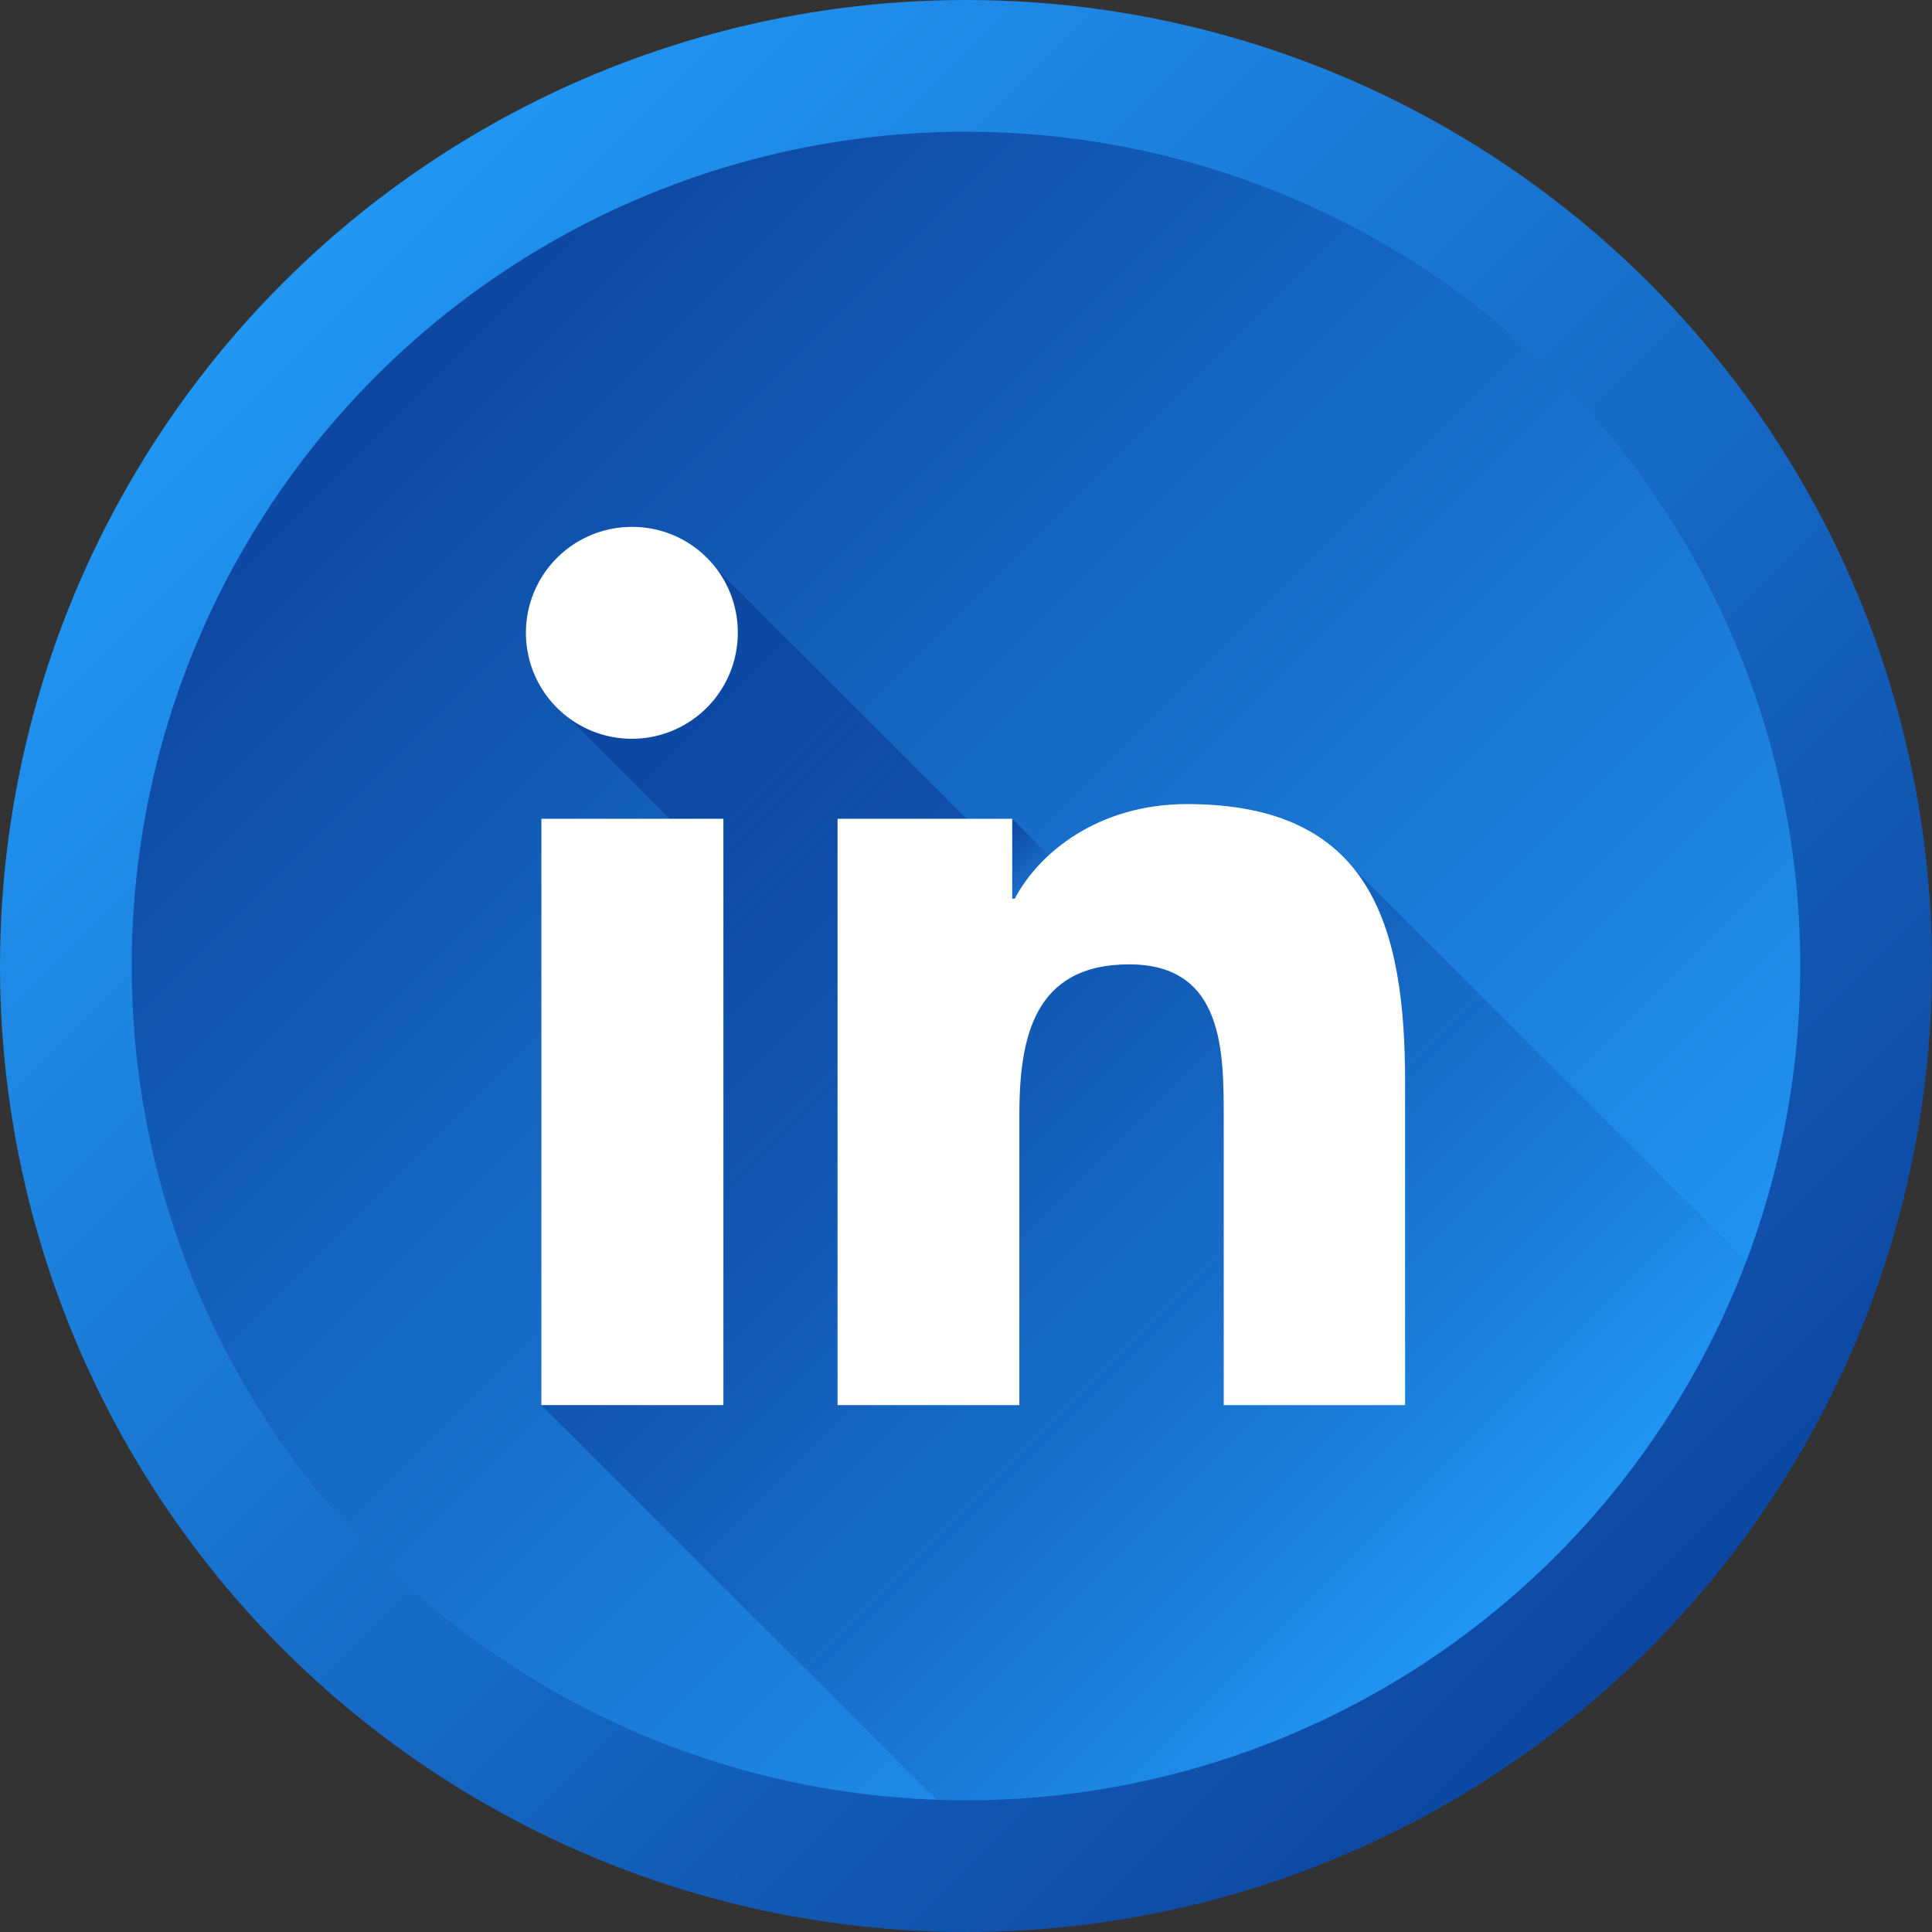
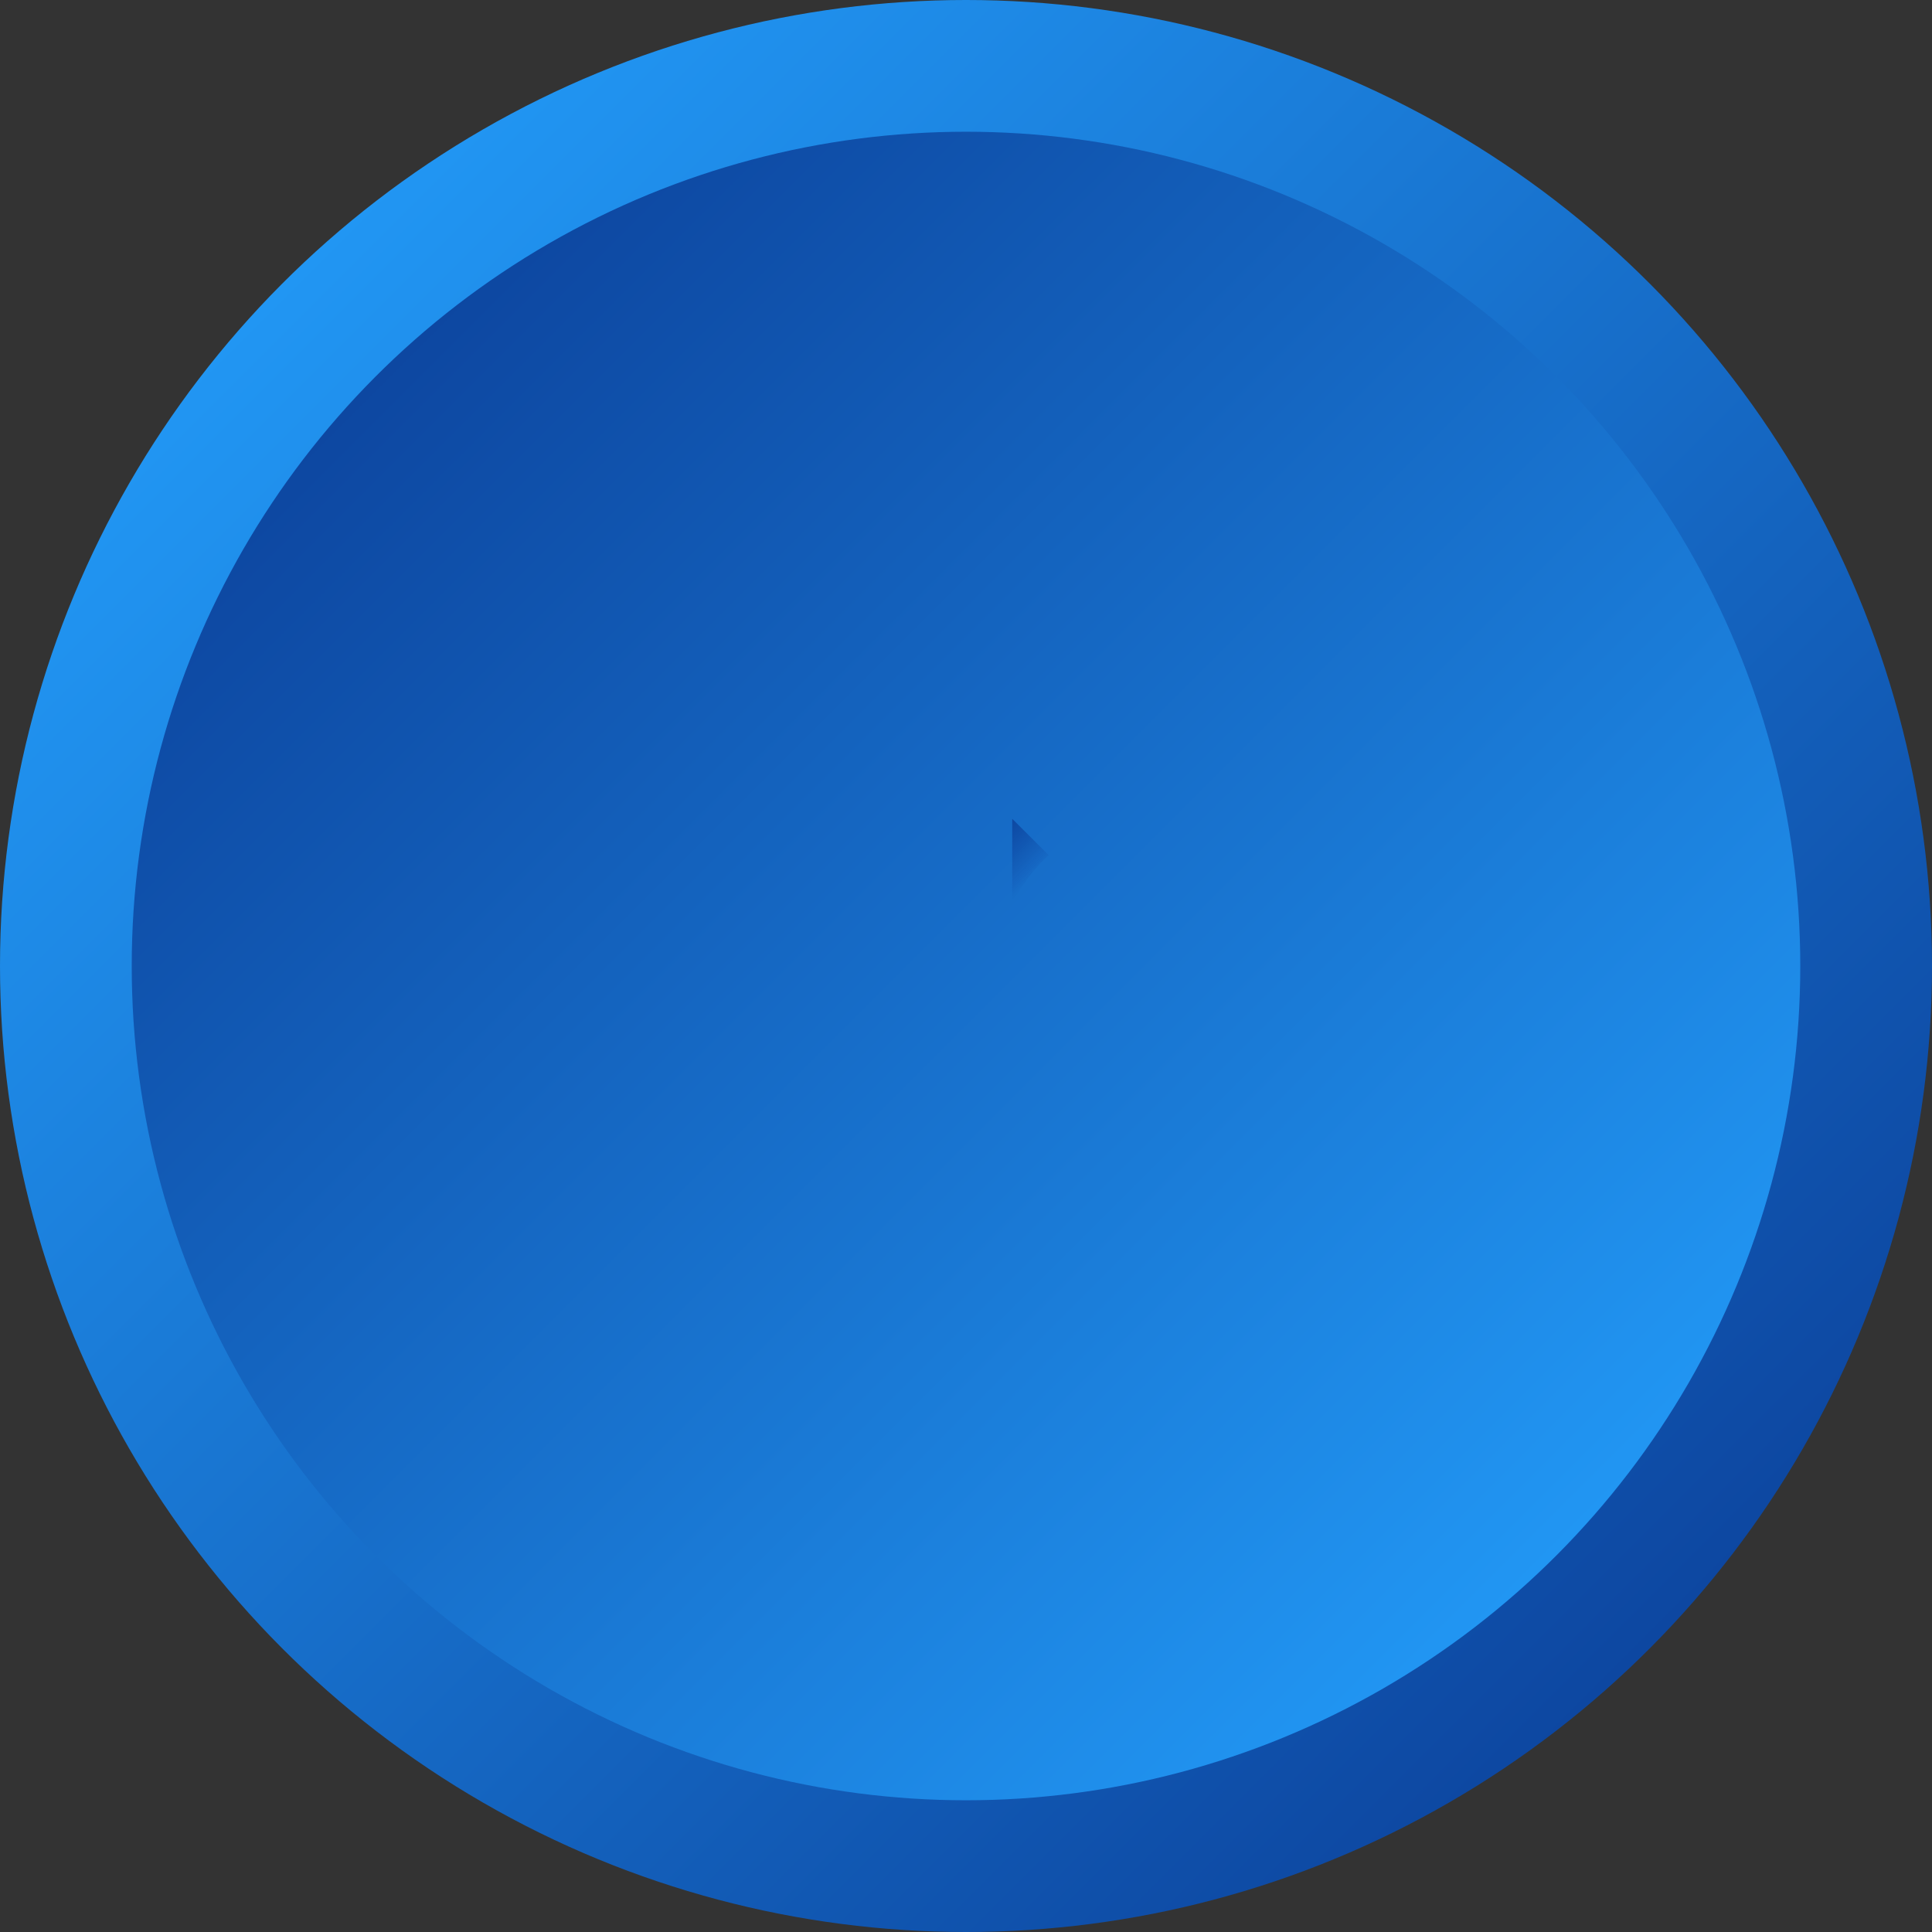
<svg xmlns="http://www.w3.org/2000/svg" xmlns:xlink="http://www.w3.org/1999/xlink" height="512" viewBox="0 0 176 176" width="512">
  <rect x="0" y="0" width="176" height="176" fill="#333333" stroke="none" />
  <linearGradient id="linear-gradient" gradientUnits="userSpaceOnUse" x1="25.77" x2="150.23" y1="25.77" y2="150.23">
    <stop offset="0" stop-color="#2196f3" />
    <stop offset="1" stop-color="#0d47a1" />
  </linearGradient>
  <linearGradient id="linear-gradient-2" gradientUnits="userSpaceOnUse" x1="34.26" x2="141.74" y1="34.26" y2="141.74">
    <stop offset="0" stop-color="#0d47a1" />
    <stop offset="1" stop-color="#2196f3" />
  </linearGradient>
  <linearGradient id="linear-gradient-3" gradientUnits="userSpaceOnUse" x1="90.39" x2="94.15" y1="76.41" y2="80.16">
    <stop offset="0" stop-color="#0d47a1" />
    <stop offset="1" stop-color="#0d47a1" stop-opacity="0" />
  </linearGradient>
  <linearGradient id="linear-gradient-4" x1="49.7" x2="133.12" xlink:href="#linear-gradient-3" y1="66.94" y2="150.36" />
  <g id="Layer_2" data-name="Layer 2">
    <g id="Color">
      <g id="_11.Linkedin" data-name="11.Linkedin">
        <g id="Background">
          <circle id="Background_01" cx="88" cy="88" fill="url(#linear-gradient)" r="88" />
          <circle id="Background_02" cx="88" cy="88" fill="url(#linear-gradient-2)" r="76" />
        </g>
        <g id="Shadow">
          <path d="m92.44 81.87h-.23v-7.28l3.33 3.32a14.82 14.82 0 0 0 -3.1 3.96z" fill="url(#linear-gradient-3)" />
-           <path d="m159.1 114.89a76 76 0 0 1 -71.1 49.11h-2.69v-.05l-35.99-35.95h16.58v-53.41h-4.9l-9.49-9.48a9.51 9.51 0 0 0 6.09 2.19 9.68 9.68 0 0 0 9.61-9.7 9.55 9.55 0 0 0 -1.95-5.79l22.79 22.78h-11.75v53.41h16.56v-26.45c0-7 1.32-13.7 10-13.7s8.62 8 8.62 14.15v26h16.52v-29.34c0-8-1-15-4.73-19.6z" fill="url(#linear-gradient-4)" />
        </g>
        <g id="Icon" fill="#fff">
-           <path d="m128 128v-29.34c0-14.36-3.09-25.41-19.87-25.41-8.07 0-13.48 4.42-15.69 8.62h-.23v-7.28h-15.91v53.41h16.56v-26.45c0-7 1.32-13.7 10-13.7s8.62 8 8.62 14.15v26z" />
-           <path d="m49.32 74.59h16.58v53.41h-16.58z" />
-           <path d="m57.6 48a9.65 9.65 0 1 0 9.61 9.6 9.6 9.6 0 0 0 -9.61-9.6z" />
-         </g>
+           </g>
      </g>
    </g>
  </g>
</svg>